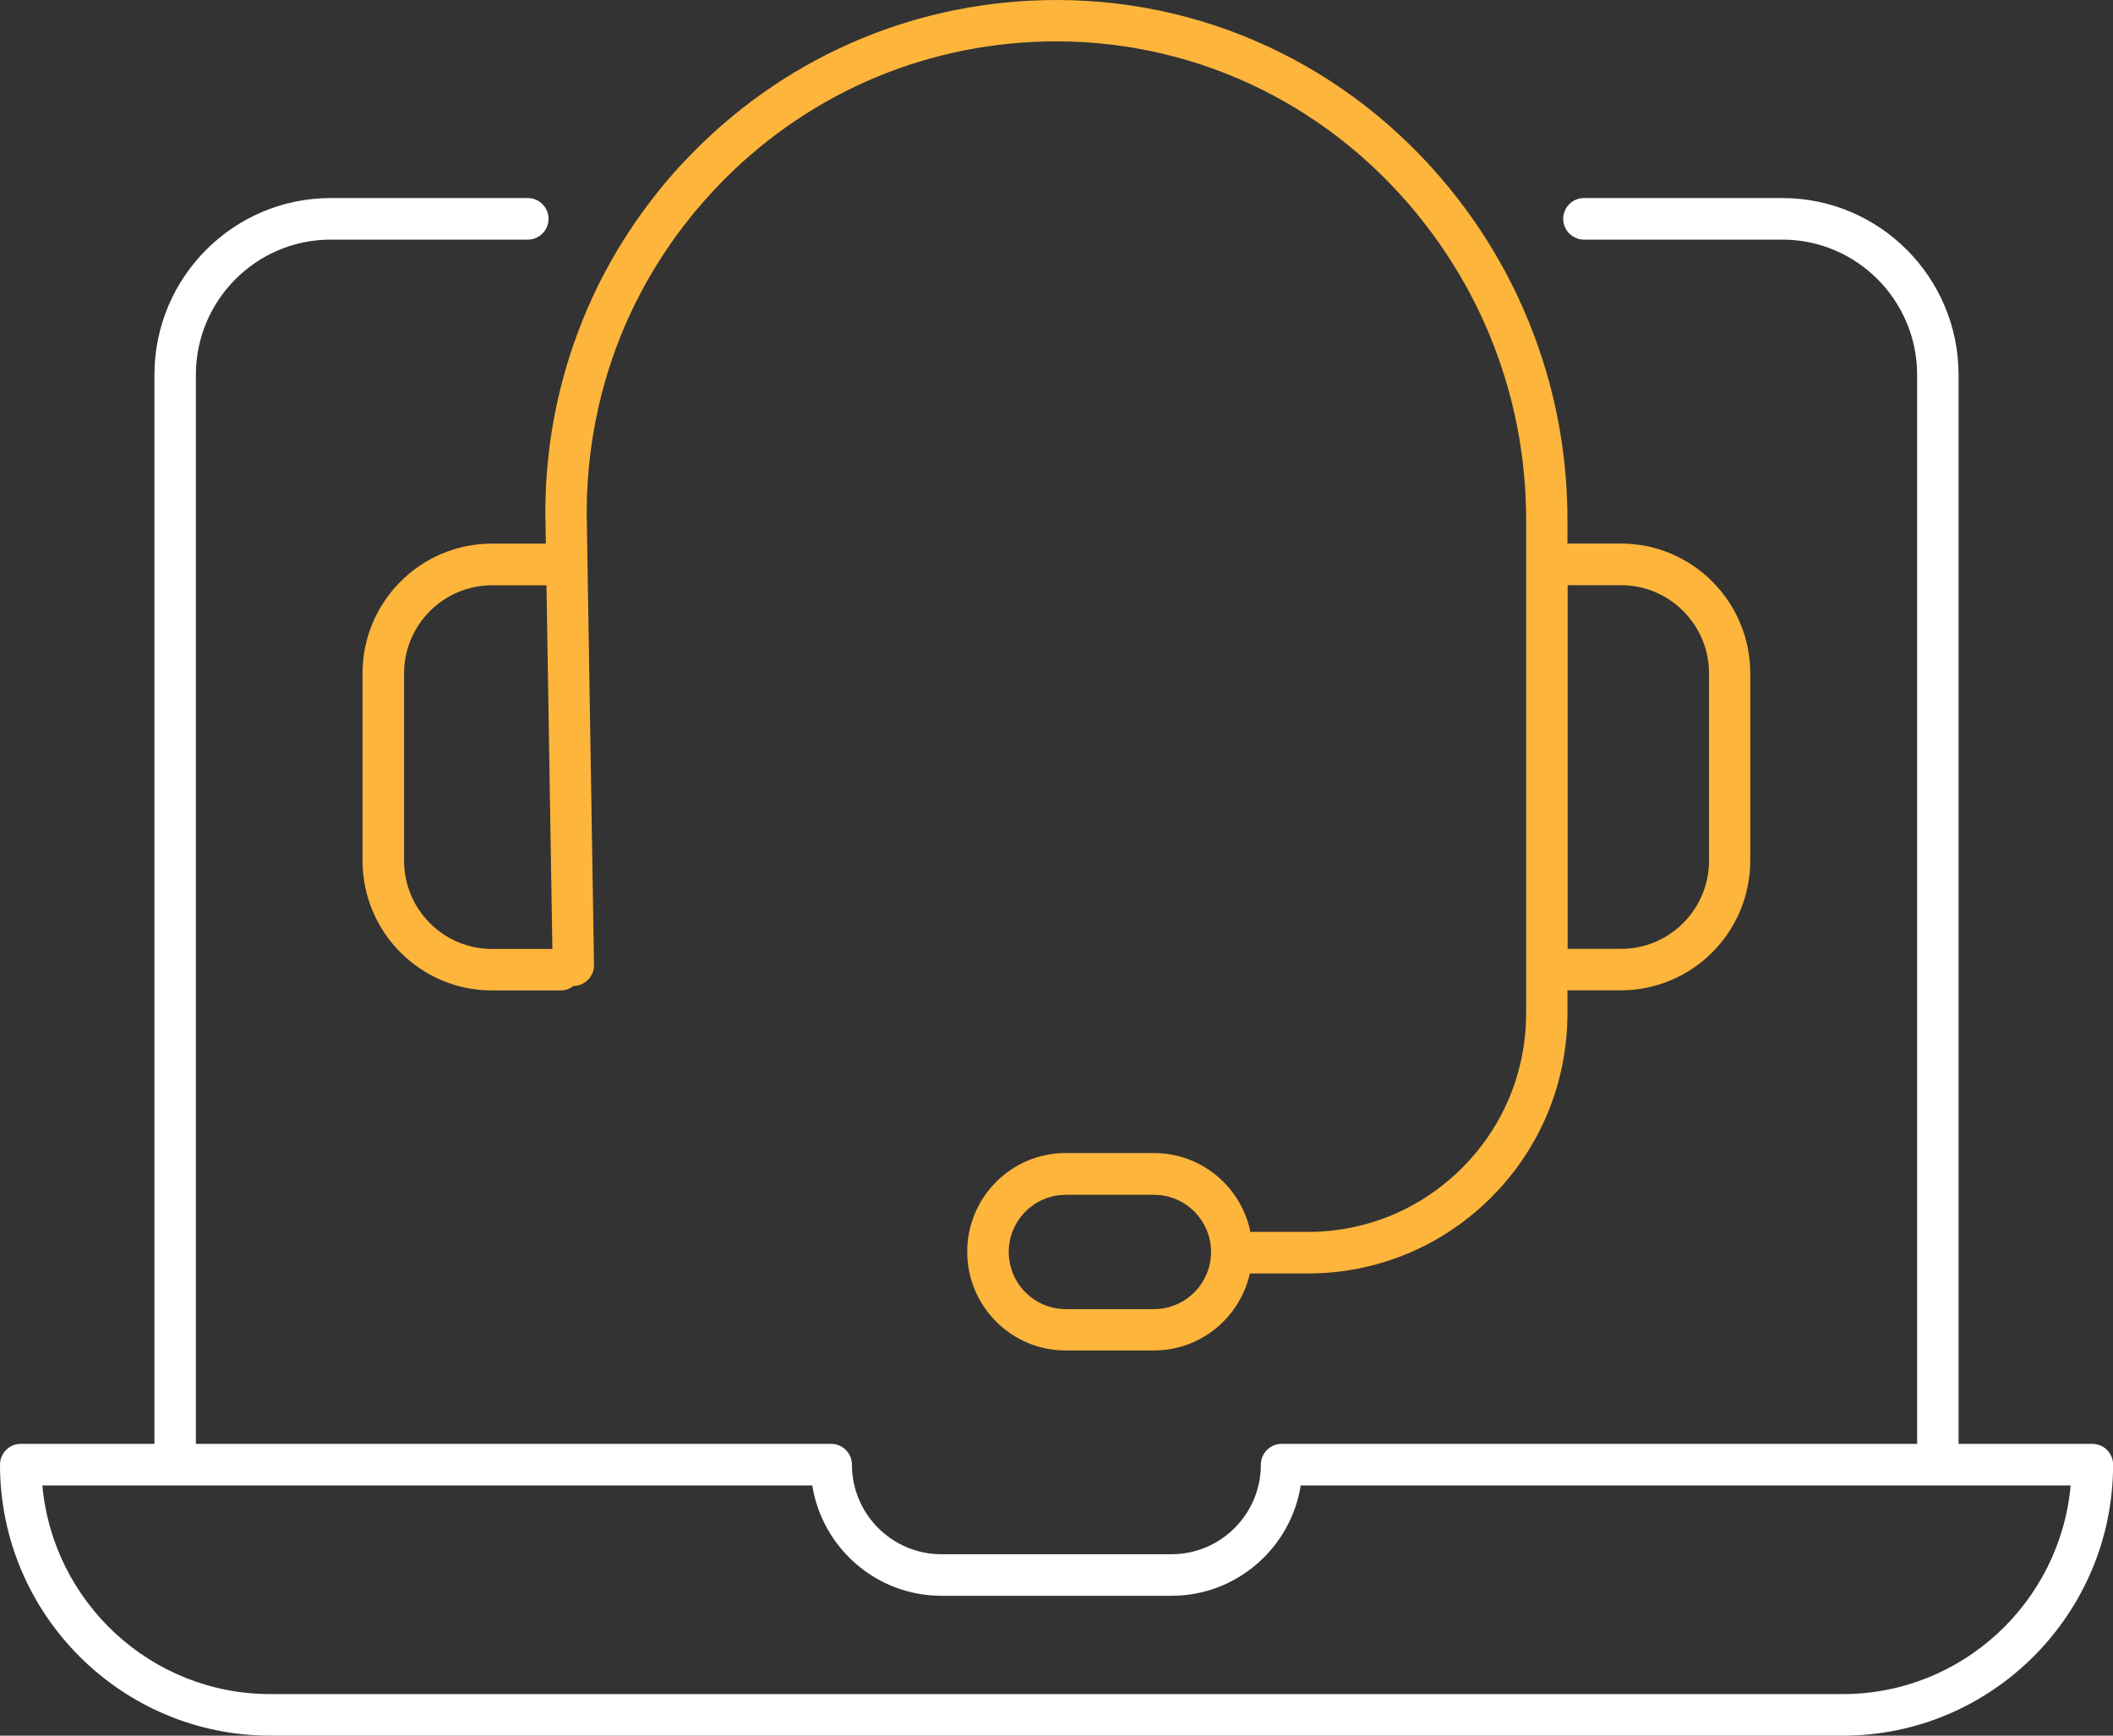
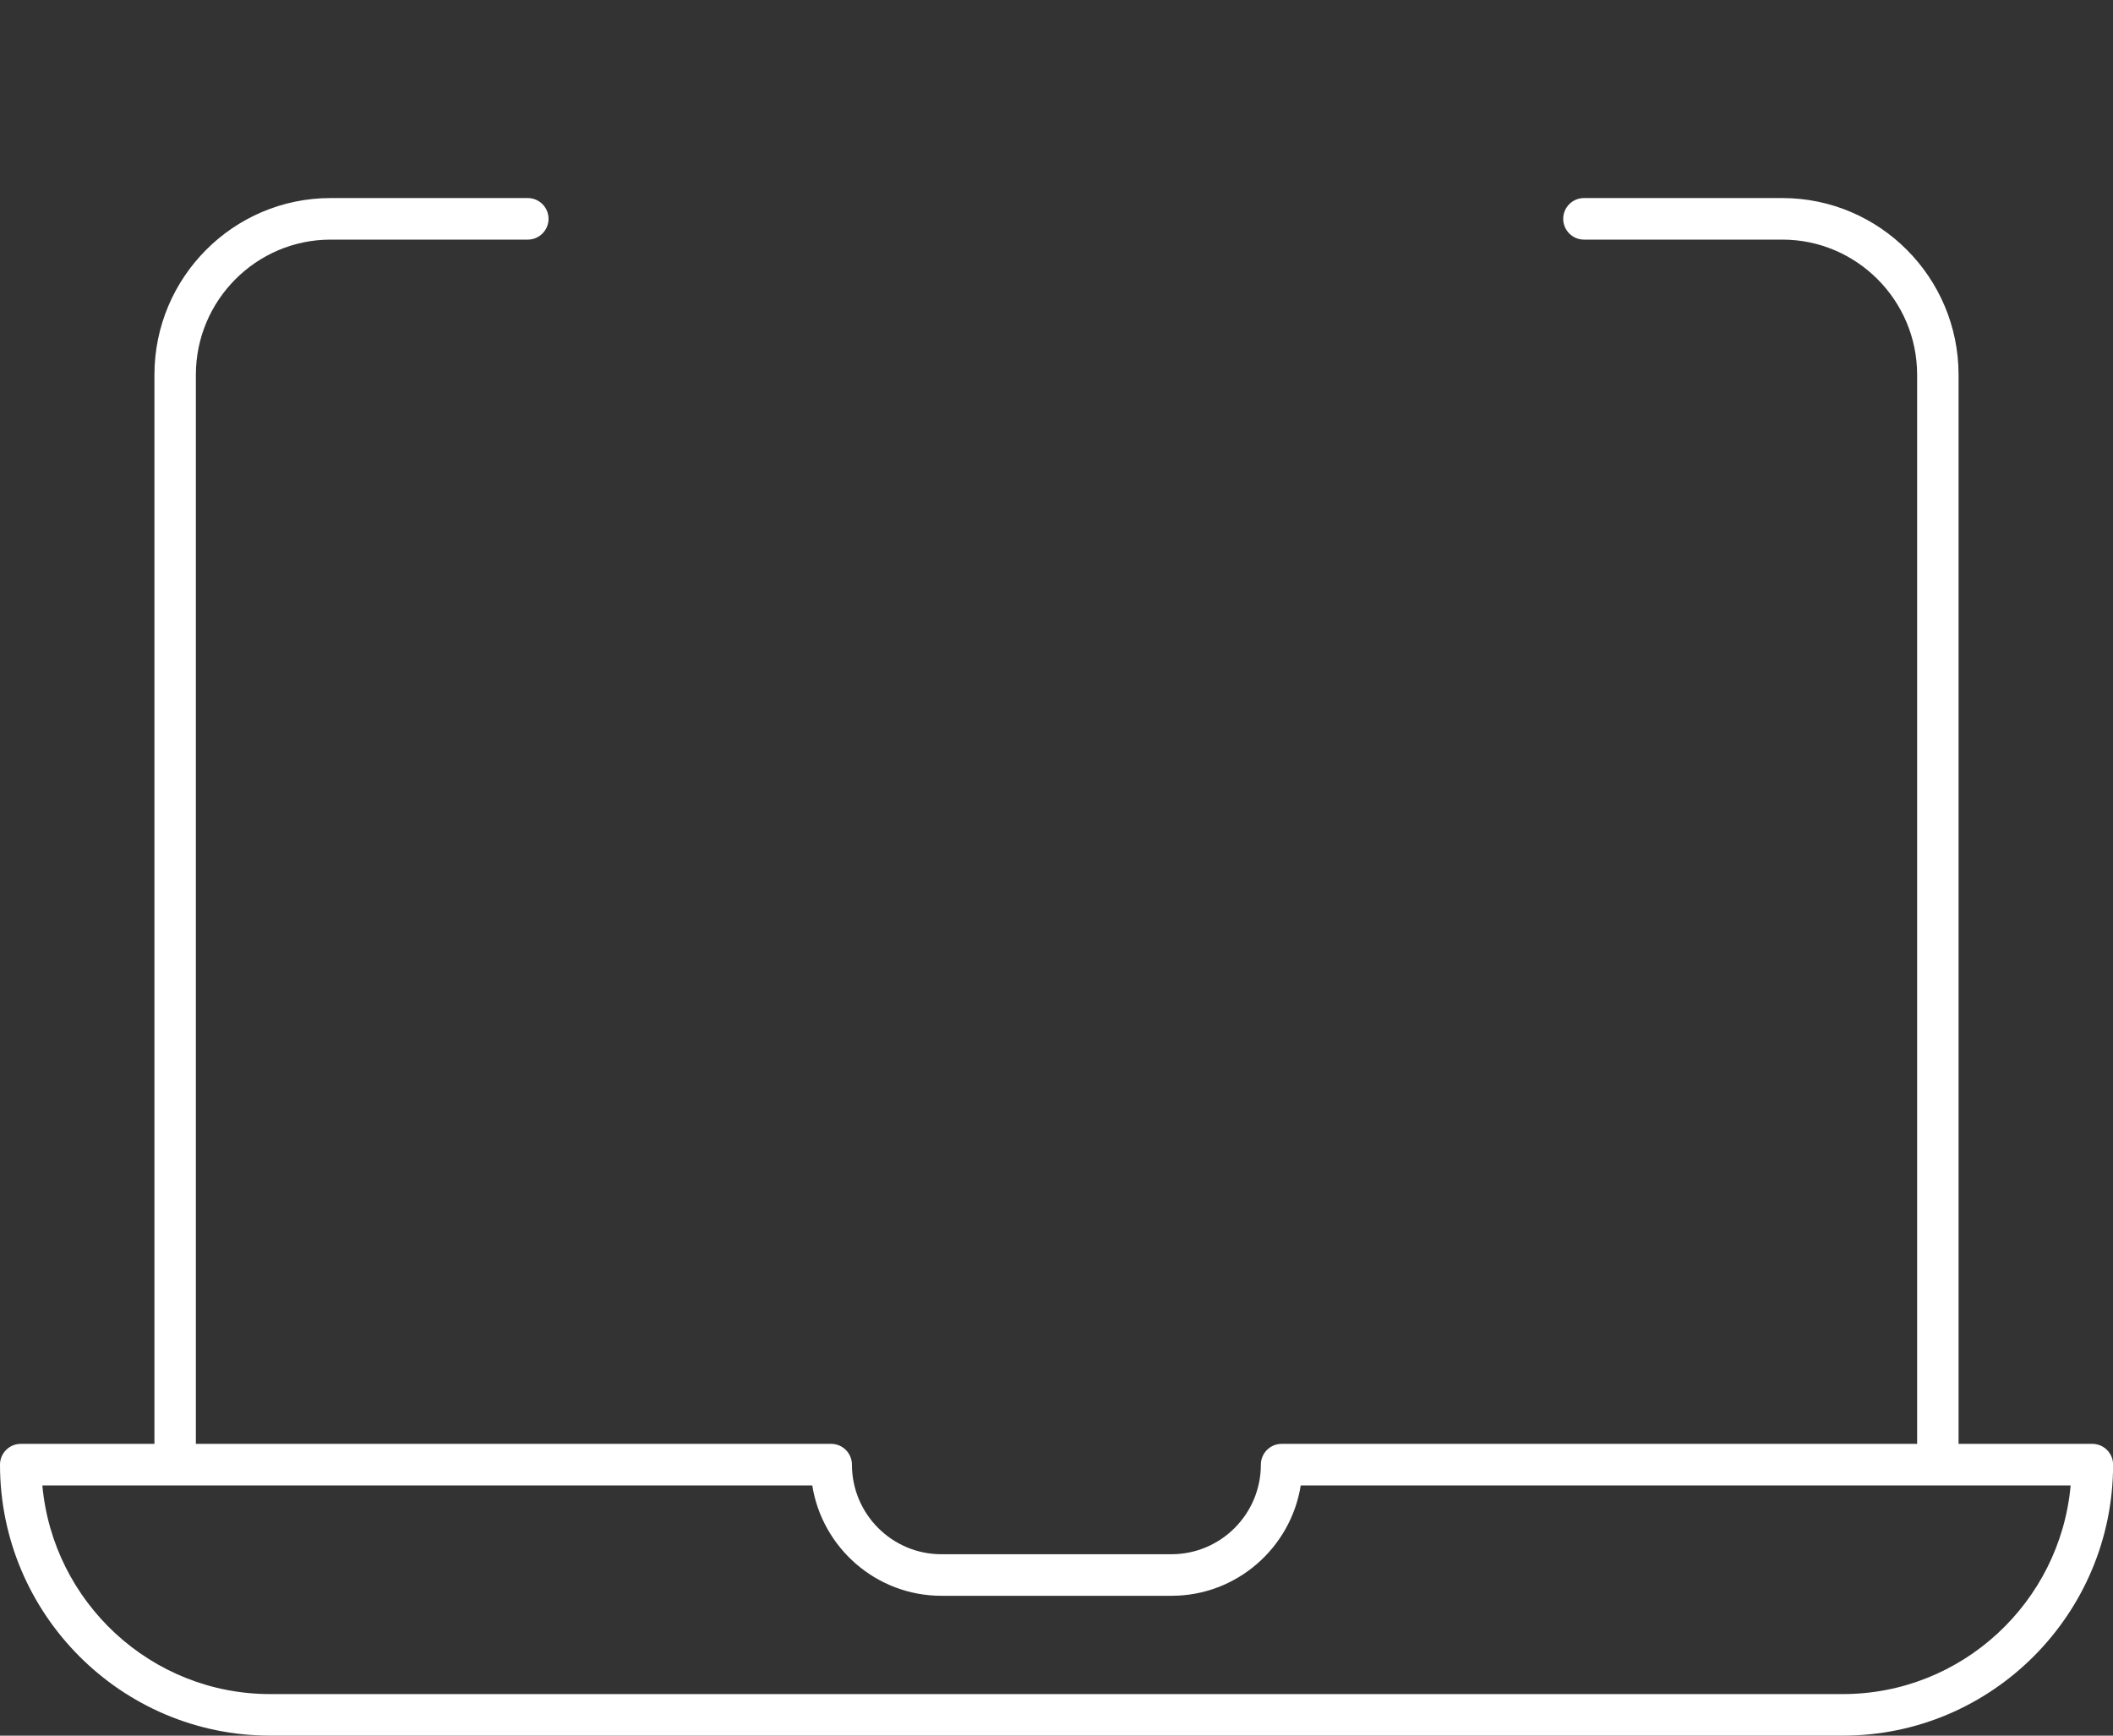
<svg xmlns="http://www.w3.org/2000/svg" width="112" height="92" viewBox="0 0 112 92" fill="none">
  <rect x="0" y="0" width="112" height="92" fill="#333333" stroke="none" />
-   <path d="M28.928 28.816H26.073C22.29 28.816 19.216 31.9 19.216 35.695V45.62C19.216 49.415 22.29 52.499 26.073 52.499H29.724C29.977 52.499 30.207 52.411 30.394 52.262H30.405C31.009 52.251 31.497 51.75 31.486 51.144L31.097 27.175C31.097 24.999 31.377 22.846 31.92 20.769C32.766 17.547 34.237 14.562 36.29 11.902C36.927 11.076 37.635 10.272 38.388 9.512C43.093 4.792 49.346 2.192 56.006 2.192H56.072C63.708 2.22 70.813 5.761 75.556 11.902C77.609 14.557 79.103 17.542 79.987 20.775C80.591 22.973 80.893 25.258 80.893 27.555V53.7C80.893 56.8 79.69 59.714 77.505 61.901C75.315 64.093 72.41 65.299 69.325 65.299H66.278C65.789 62.914 63.686 61.118 61.166 61.118H56.483C53.606 61.118 51.268 63.465 51.268 66.351C51.268 69.237 53.606 71.583 56.483 71.583H61.166C63.648 71.583 65.723 69.837 66.25 67.502H69.325C72.992 67.502 76.451 66.064 79.053 63.459C81.65 60.854 83.083 57.384 83.083 53.7V52.493H85.916C89.699 52.493 92.773 49.409 92.773 45.614V35.69C92.773 31.895 89.699 28.811 85.916 28.811H83.083V27.56C83.083 25.065 82.754 22.587 82.1 20.197C81.134 16.683 79.515 13.433 77.286 10.553C72.13 3.877 64.4 0.028 56.083 0H56.017C48.775 0 41.967 2.825 36.845 7.964C36.021 8.79 35.253 9.66 34.561 10.564C32.326 13.455 30.729 16.705 29.806 20.213C29.208 22.471 28.906 24.817 28.906 27.202L28.933 28.816H28.928ZM61.172 69.391H56.489C54.825 69.391 53.469 68.031 53.469 66.362C53.469 64.693 54.825 63.333 56.489 63.333H61.172C62.835 63.333 64.192 64.693 64.192 66.362C64.192 68.031 62.835 69.391 61.172 69.391ZM83.094 31.019H85.927C88.497 31.019 90.588 33.118 90.588 35.695V45.62C90.588 48.198 88.497 50.296 85.927 50.296H83.094V31.014V31.019ZM29.279 50.301H26.079C23.509 50.301 21.417 48.203 21.417 45.626V35.701C21.417 33.123 23.509 31.025 26.079 31.025H28.966L29.279 50.307V50.301Z" fill="#FEB53B" />
  <path d="M110.902 76.534H103.814V19.866C103.814 14.7 99.625 10.498 94.475 10.498H83.956C83.352 10.498 82.858 10.993 82.858 11.599C82.858 12.205 83.352 12.701 83.956 12.701H94.475C98.412 12.701 101.618 15.917 101.618 19.866V76.534H67.93C67.326 76.534 66.832 77.03 66.832 77.636C66.832 80.258 64.707 82.384 62.094 82.384H49.895C47.282 82.384 45.157 80.252 45.157 77.636C45.157 77.03 44.663 76.534 44.059 76.534H10.382V19.866C10.382 15.917 13.588 12.701 17.525 12.701H27.978C28.582 12.701 29.076 12.205 29.076 11.599C29.076 10.993 28.582 10.498 27.978 10.498H17.525C12.375 10.498 8.186 14.7 8.186 19.866V76.534H1.098C0.494 76.534 0 77.03 0 77.636C0 85.556 6.424 92 14.318 92H97.687C105.582 92 112.005 85.556 112.005 77.636C112.005 77.03 111.511 76.534 110.907 76.534H110.902ZM97.682 89.797H14.318C8.005 89.797 2.805 84.928 2.245 78.737H43.054C43.581 82.048 46.453 84.587 49.9 84.587H62.1C65.547 84.587 68.419 82.048 68.946 78.737H109.755C109.2 84.928 103.995 89.797 97.682 89.797Z" fill="white" />
</svg>